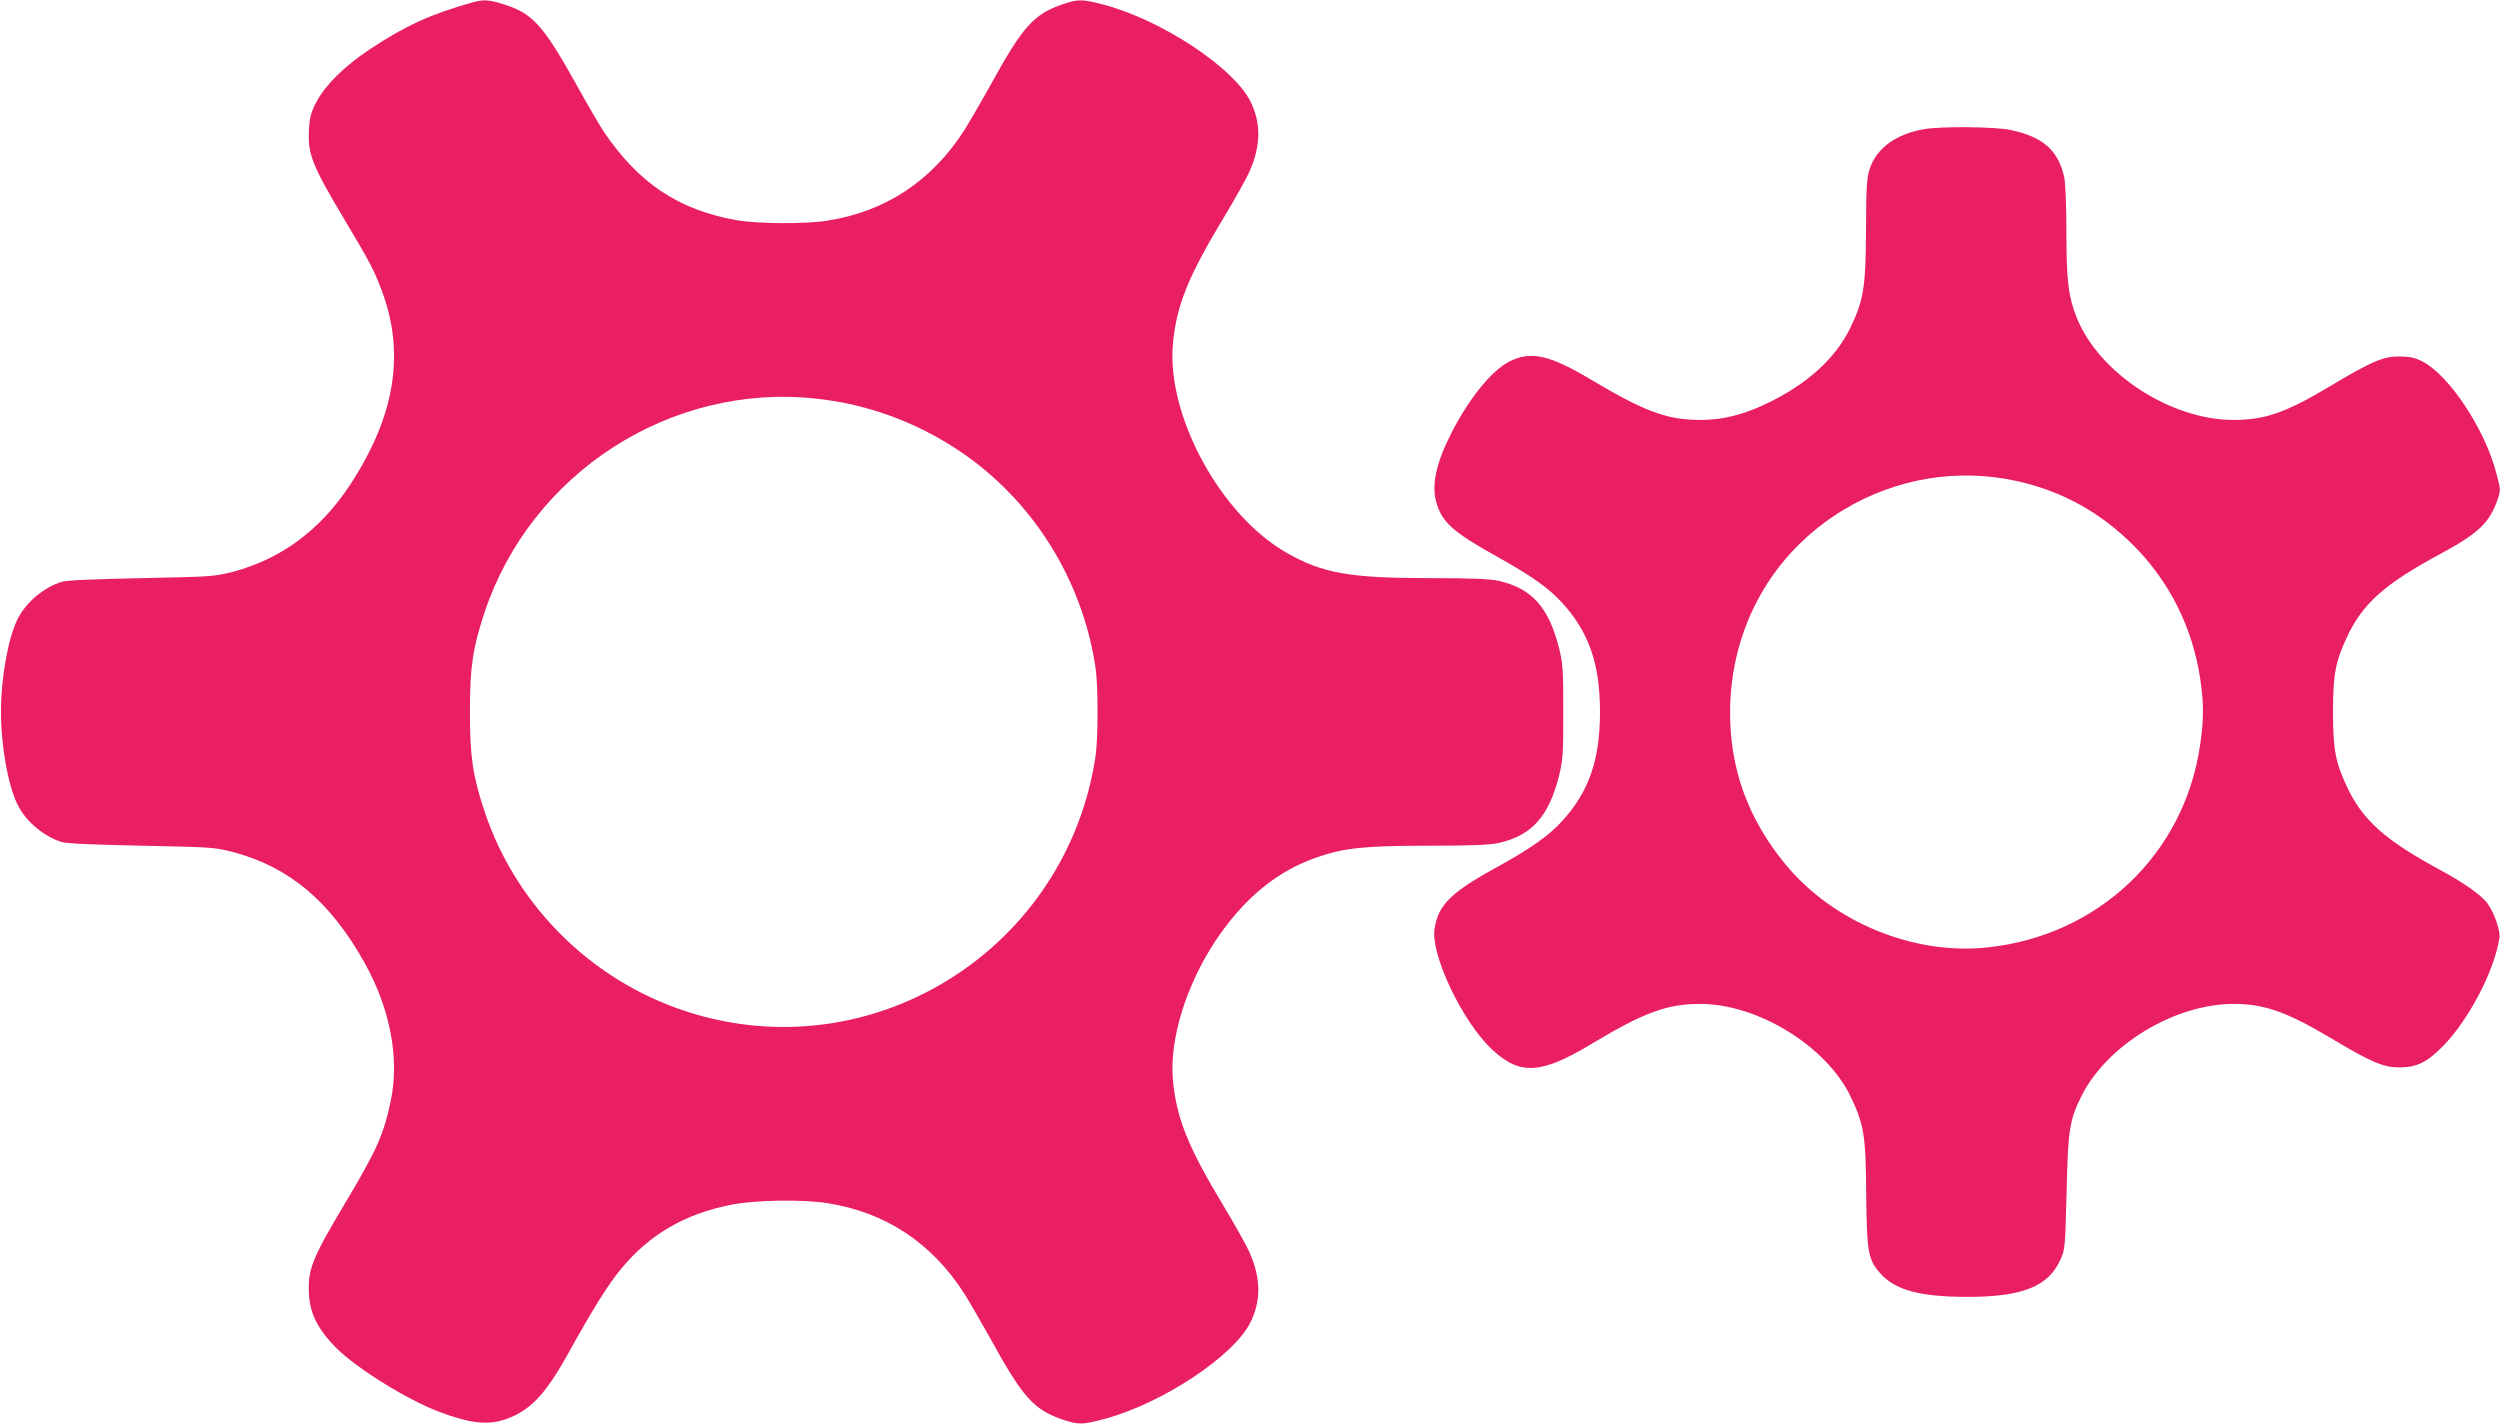
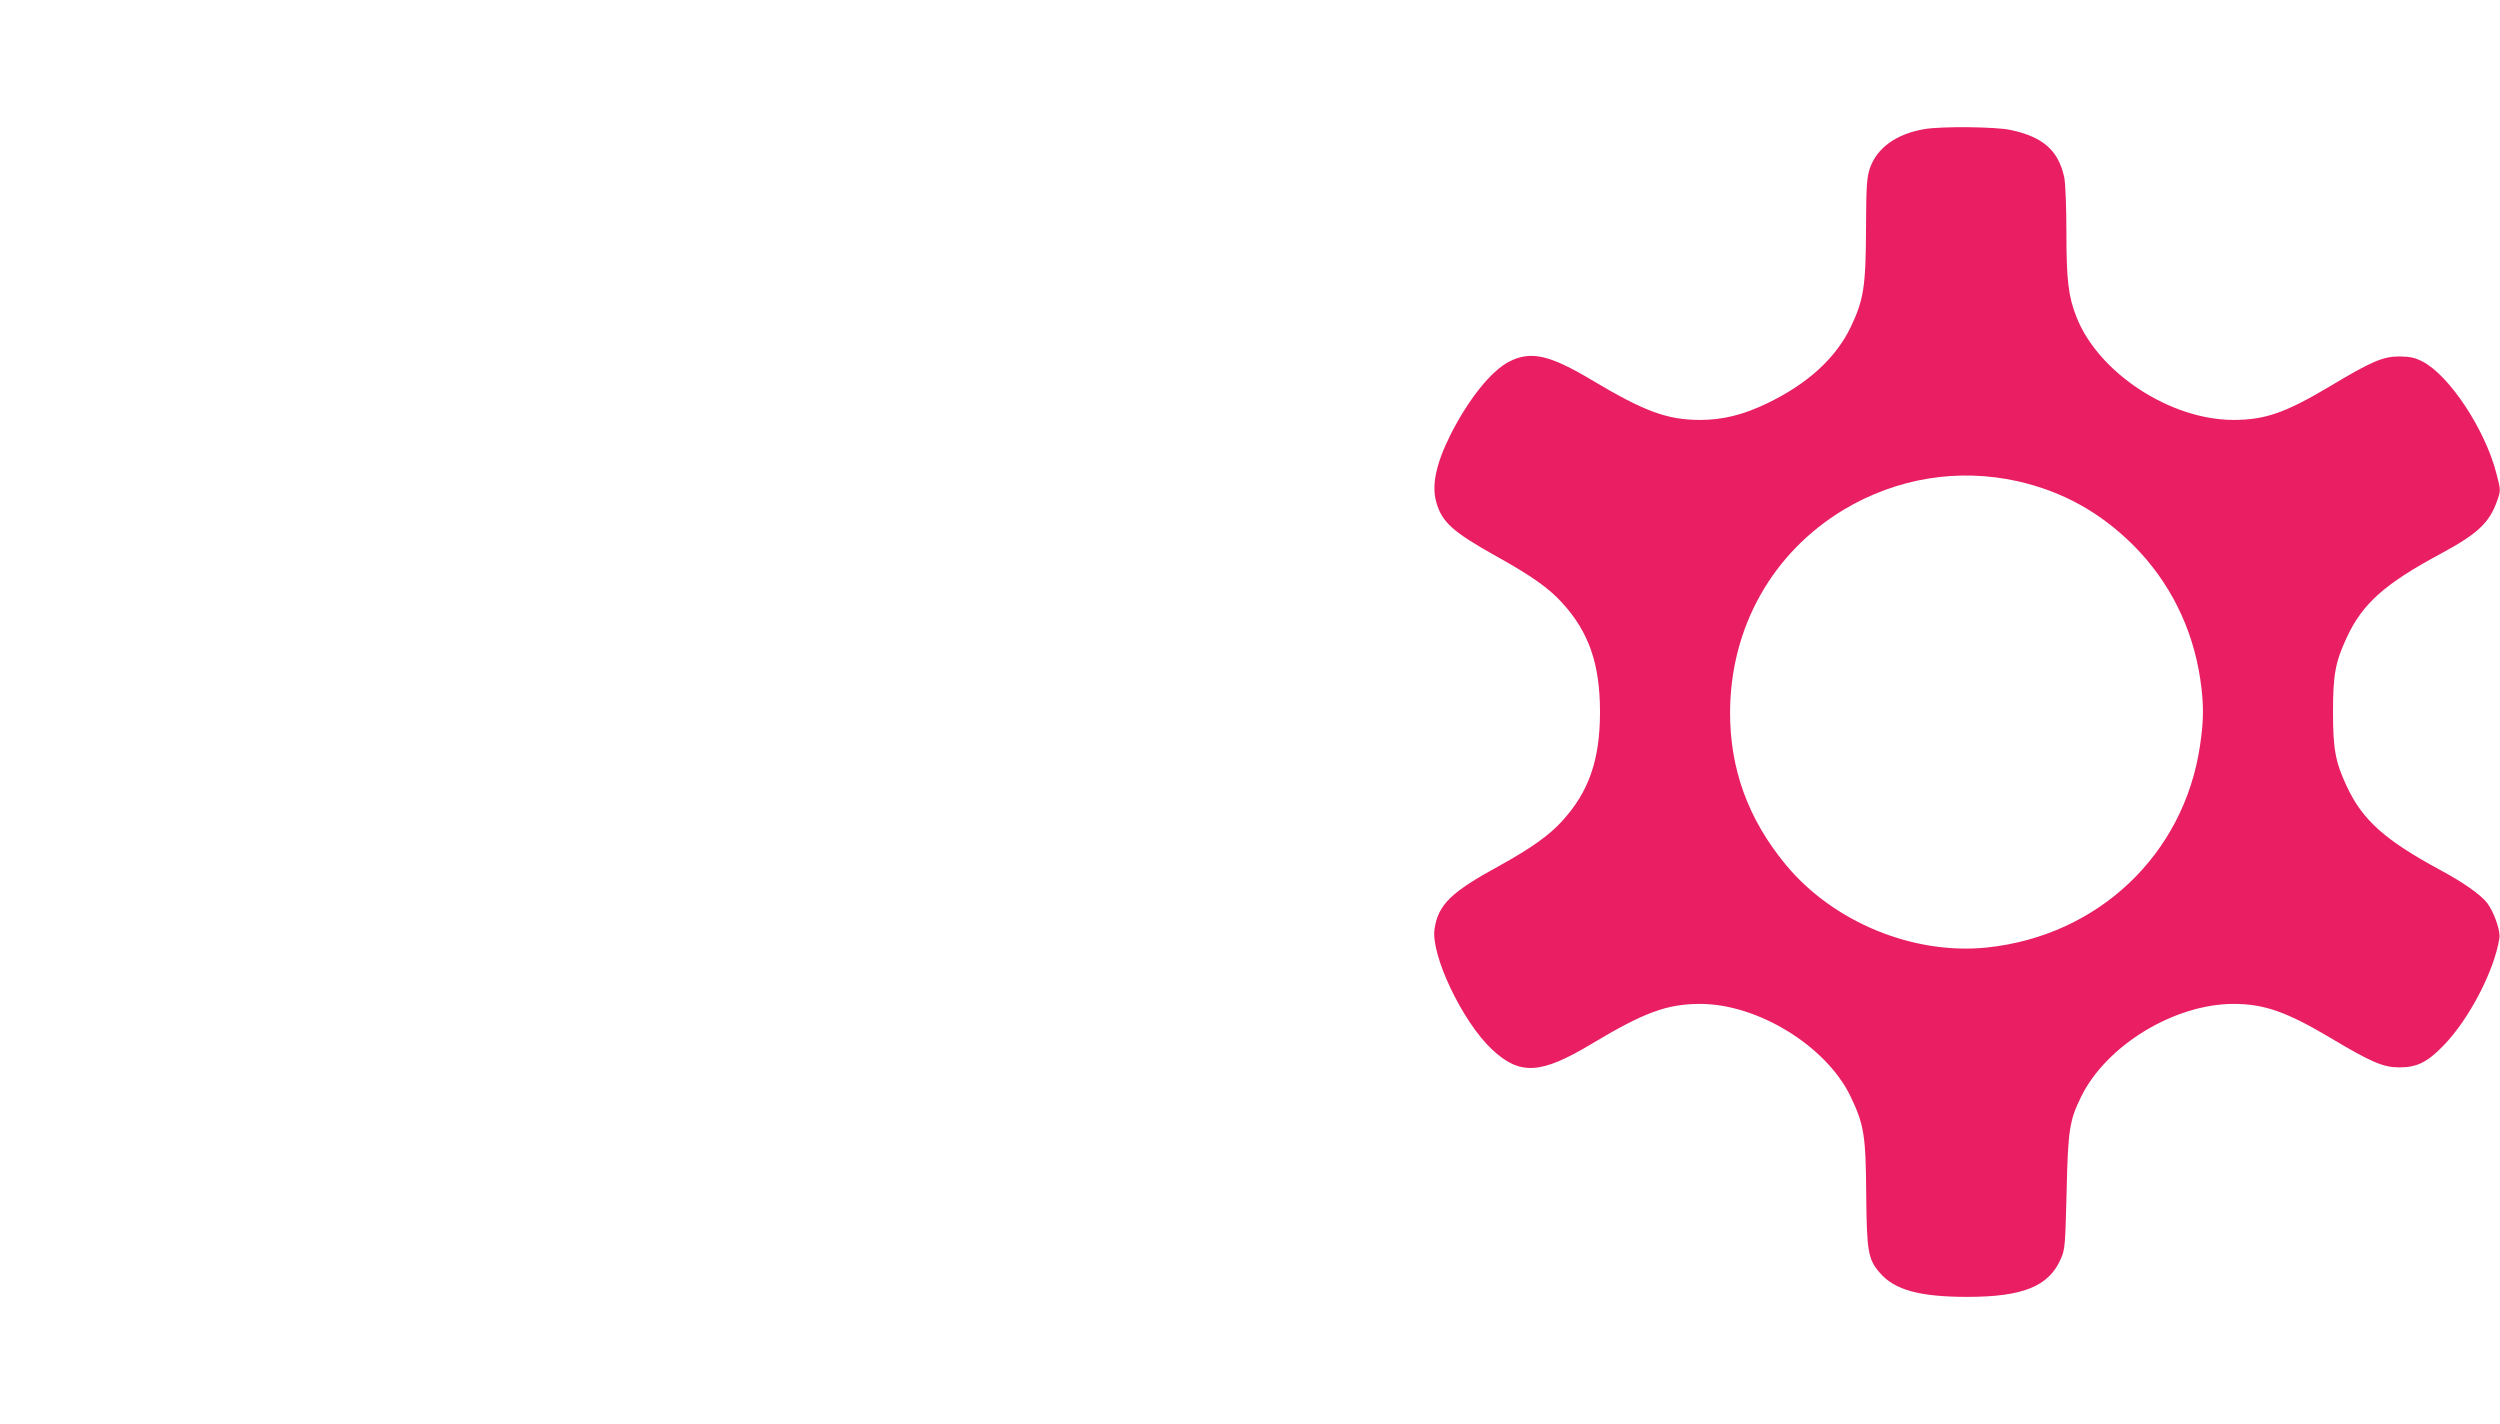
<svg xmlns="http://www.w3.org/2000/svg" version="1.0" width="1280pt" height="729pt" viewBox="0 0 1280 729" preserveAspectRatio="xMidYMid meet">
  <g transform="translate(0,729) scale(0.1,-0.1)" fill="#e91e63" stroke="none">
-     <path d="M2420 7278 c-216 -61 -341 -118 -523 -238 -131 -86 -230 -184 -276 -270 -28 -53 -35 -78 -39 -141 -7 -129 13 -181 188 -474 125 -210 141 -240 181 -343 125 -325 75 -646 -157 -1002 -151 -231 -352 -381 -599 -447 -97 -25 -113 -26 -470 -33 -247 -5 -383 -11 -410 -19 -91 -29 -181 -104 -224 -189 -49 -97 -86 -300 -86 -477 0 -177 37 -380 86 -477 43 -85 133 -160 224 -189 27 -8 163 -14 410 -19 357 -7 373 -8 470 -33 288 -77 498 -254 673 -569 130 -233 178 -488 133 -703 -36 -172 -70 -250 -231 -520 -175 -293 -195 -345 -188 -474 6 -99 47 -179 140 -273 107 -106 365 -266 528 -327 155 -58 241 -68 328 -41 129 41 210 123 326 331 136 245 208 360 275 441 145 177 327 283 566 330 119 24 365 28 490 8 297 -46 534 -202 700 -460 23 -36 82 -137 131 -225 172 -313 226 -373 380 -425 77 -25 95 -25 209 5 295 79 664 323 748 496 53 108 53 220 -2 349 -15 36 -76 146 -136 245 -183 303 -243 453 -260 650 -17 204 66 476 217 706 145 218 315 359 522 430 138 48 246 59 576 59 225 0 310 4 358 15 166 39 252 136 304 342 20 79 22 113 22 328 0 215 -2 249 -22 328 -52 206 -138 303 -304 342 -48 11 -133 15 -358 15 -411 0 -550 25 -733 130 -337 192 -613 699 -582 1065 17 197 77 347 260 650 60 99 121 209 136 245 55 129 55 241 2 349 -84 173 -453 417 -748 496 -114 30 -132 30 -209 5 -154 -52 -208 -112 -380 -425 -49 -88 -108 -189 -131 -225 -166 -258 -404 -414 -700 -460 -112 -18 -361 -16 -466 3 -296 53 -500 190 -677 452 -22 33 -84 139 -137 235 -174 313 -228 372 -379 419 -74 23 -102 24 -156 9z m1758 -2029 c263 -28 511 -119 733 -267 375 -251 630 -657 698 -1109 14 -93 14 -363 0 -456 -146 -971 -1109 -1593 -2045 -1321 -508 147 -916 539 -1083 1039 -61 185 -75 279 -75 510 0 231 14 325 75 510 238 714 953 1175 1697 1094z" />
    <path d="M9853 6629 c-143 -24 -243 -96 -279 -200 -16 -47 -19 -89 -20 -309 -1 -299 -12 -366 -79 -506 -76 -158 -221 -290 -427 -389 -123 -59 -227 -85 -343 -85 -169 0 -285 43 -555 204 -216 129 -312 151 -422 95 -93 -47 -211 -195 -302 -376 -74 -148 -97 -259 -72 -345 29 -102 85 -152 309 -277 178 -99 267 -162 335 -237 137 -150 194 -313 194 -559 0 -246 -57 -409 -194 -559 -67 -74 -161 -140 -318 -227 -250 -136 -316 -200 -335 -324 -21 -133 143 -477 294 -618 143 -134 250 -128 511 29 268 161 386 204 555 204 295 0 646 -216 770 -474 69 -144 78 -200 80 -501 3 -293 9 -332 70 -402 75 -88 205 -123 448 -123 284 0 417 54 478 194 22 48 23 70 30 341 7 322 15 369 75 491 129 262 477 474 780 474 155 0 270 -40 491 -171 214 -128 275 -154 358 -154 89 0 142 26 223 109 132 134 263 385 289 553 6 38 -28 134 -63 180 -31 41 -125 107 -239 168 -285 154 -400 257 -480 430 -58 124 -70 190 -70 380 0 190 12 256 70 380 80 174 194 276 487 433 185 100 245 157 284 270 18 51 18 53 -5 140 -58 224 -240 499 -376 570 -40 21 -64 26 -120 27 -84 0 -143 -25 -361 -156 -224 -133 -328 -169 -489 -169 -323 0 -691 241 -803 526 -42 105 -52 190 -52 433 0 132 -5 253 -11 283 -30 138 -109 208 -277 243 -74 16 -352 19 -439 4z m478 -1803 c232 -53 424 -160 594 -330 183 -184 301 -420 340 -681 19 -128 19 -211 -1 -343 -82 -557 -521 -973 -1089 -1033 -378 -40 -790 130 -1033 425 -192 233 -285 489 -284 781 2 434 217 816 583 1036 271 162 585 213 890 145z" />
  </g>
</svg>